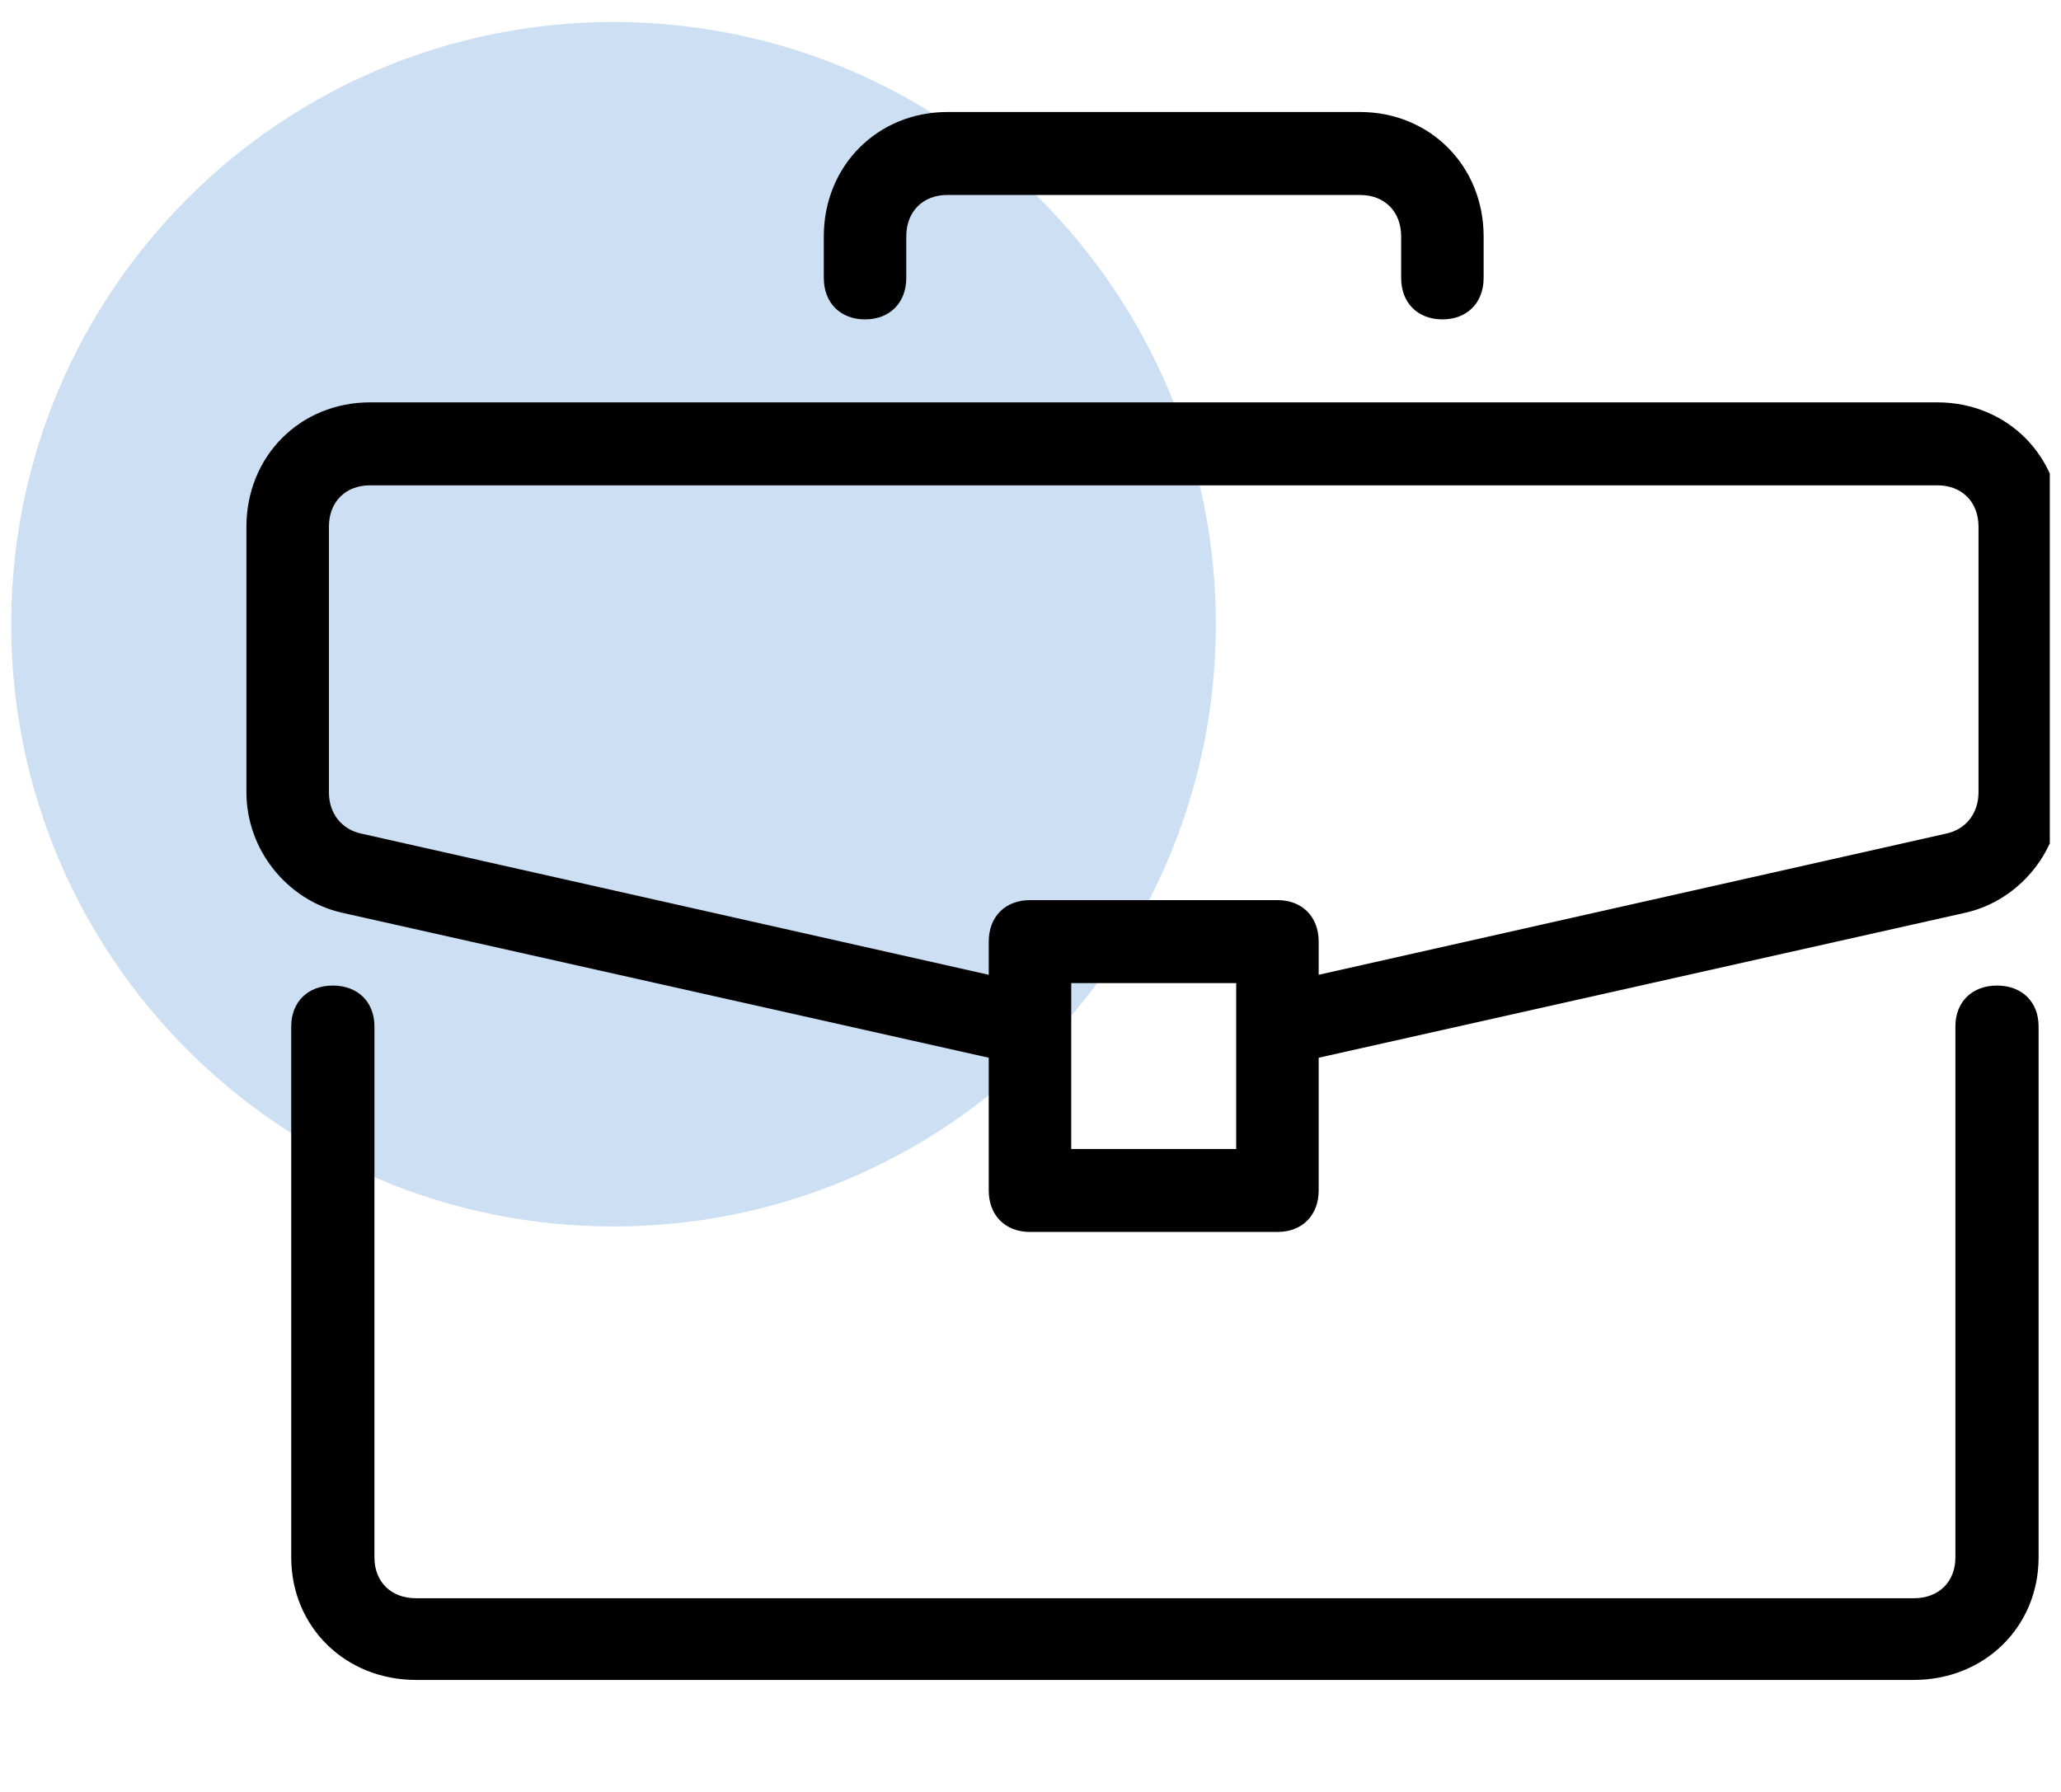
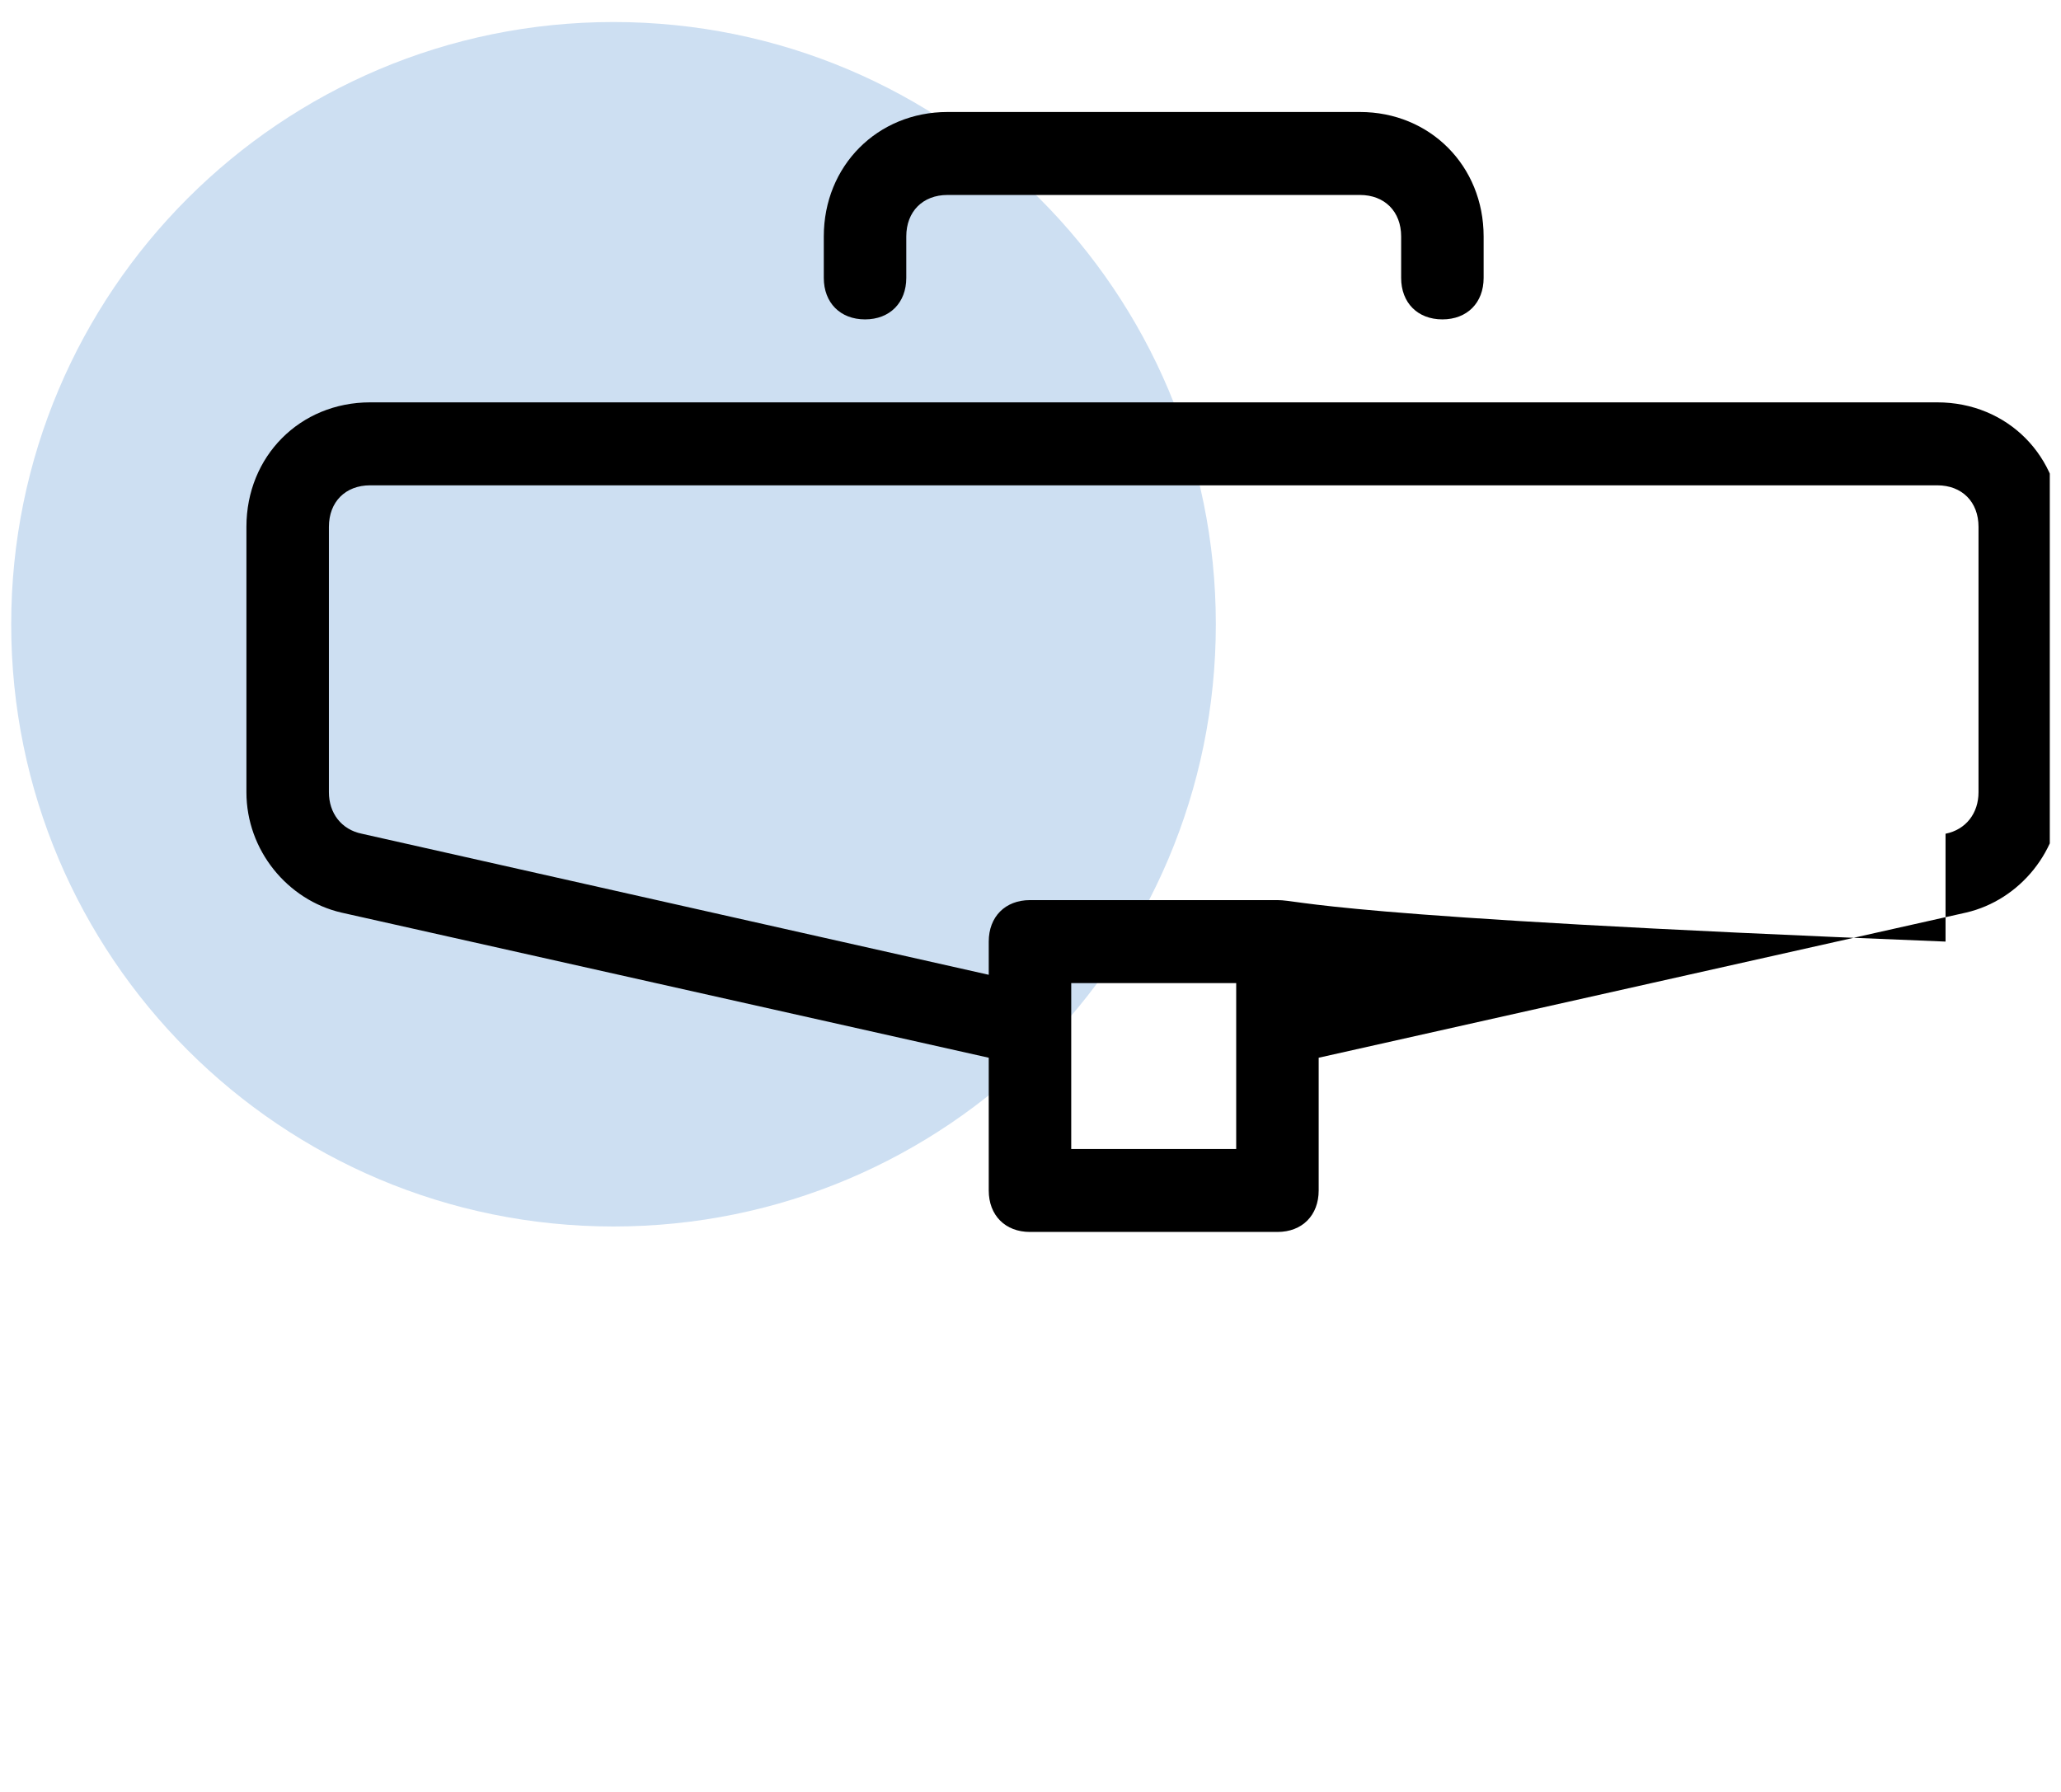
<svg xmlns="http://www.w3.org/2000/svg" width="92" height="80" viewBox="0 0 92 80" fill="none">
  <g clip-path="url(#clip0_126_590)">
    <path d="M27.386 54.756C42.235 54.756 54.273 42.718 54.273 27.869C54.273 13.02 42.235 0.983 27.386 0.983C12.537 0.983 0.5 13.02 0.5 27.869C0.5 42.718 12.537 54.756 27.386 54.756Z" fill="#CDDFF2" />
-     <path d="M89.143 44C88.028 44 87.286 44.73 87.286 45.823V69.529C87.286 70.624 86.543 71.353 85.429 71.353H18.571C17.457 71.353 16.714 70.623 16.714 69.529V45.823C16.714 44.729 15.971 44 14.857 44C13.743 44 13 44.73 13 45.823V69.529C13 72.629 15.414 75 18.571 75H85.429C88.586 75 91 72.629 91 69.529V45.823C91 44.729 90.257 44 89.143 44Z" fill="black" />
-     <path d="M86.477 17.963H16.523C13.393 17.963 11 20.37 11 23.519V35.37C11 37.963 12.841 40.185 15.234 40.741L44.136 47.222V53.148C44.136 54.259 44.873 55 45.977 55H57.023C58.127 55 58.864 54.259 58.864 53.148V47.222L87.766 40.741C90.159 40.185 92 37.963 92 35.37V23.518C92 20.37 89.607 17.963 86.477 17.963ZM55.182 51.296H47.818V43.889H55.182V51.296ZM88.318 35.37C88.318 36.296 87.766 37.037 86.846 37.222L58.864 43.519V42.037C58.864 40.926 58.127 40.185 57.023 40.185H45.977C44.873 40.185 44.136 40.926 44.136 42.037V43.519L16.155 37.222C15.234 37.037 14.682 36.296 14.682 35.37V23.519C14.682 22.407 15.418 21.667 16.523 21.667H86.477C87.582 21.667 88.318 22.408 88.318 23.519V35.37ZM60.705 5H42.295C39.166 5 36.773 7.407 36.773 10.556V12.407C36.773 13.518 37.509 14.259 38.614 14.259C39.718 14.259 40.455 13.518 40.455 12.407V10.556C40.455 9.444 41.191 8.704 42.295 8.704H60.705C61.809 8.704 62.545 9.445 62.545 10.556V12.407C62.545 13.518 63.282 14.259 64.386 14.259C65.491 14.259 66.227 13.518 66.227 12.407V10.556C66.227 7.407 63.834 5 60.705 5Z" fill="black" />
+     <path d="M86.477 17.963H16.523C13.393 17.963 11 20.37 11 23.519V35.37C11 37.963 12.841 40.185 15.234 40.741L44.136 47.222V53.148C44.136 54.259 44.873 55 45.977 55H57.023C58.127 55 58.864 54.259 58.864 53.148V47.222L87.766 40.741C90.159 40.185 92 37.963 92 35.37V23.518C92 20.37 89.607 17.963 86.477 17.963ZM55.182 51.296H47.818V43.889H55.182V51.296ZM88.318 35.37C88.318 36.296 87.766 37.037 86.846 37.222V42.037C58.864 40.926 58.127 40.185 57.023 40.185H45.977C44.873 40.185 44.136 40.926 44.136 42.037V43.519L16.155 37.222C15.234 37.037 14.682 36.296 14.682 35.37V23.519C14.682 22.407 15.418 21.667 16.523 21.667H86.477C87.582 21.667 88.318 22.408 88.318 23.519V35.37ZM60.705 5H42.295C39.166 5 36.773 7.407 36.773 10.556V12.407C36.773 13.518 37.509 14.259 38.614 14.259C39.718 14.259 40.455 13.518 40.455 12.407V10.556C40.455 9.444 41.191 8.704 42.295 8.704H60.705C61.809 8.704 62.545 9.445 62.545 10.556V12.407C62.545 13.518 63.282 14.259 64.386 14.259C65.491 14.259 66.227 13.518 66.227 12.407V10.556C66.227 7.407 63.834 5 60.705 5Z" fill="black" />
  </g>
  <defs>
    <clipPath id="clip0_126_590">
      <rect width="91" height="78.591" fill="white" transform="translate(0.5 0.5)" />
    </clipPath>
  </defs>
</svg>